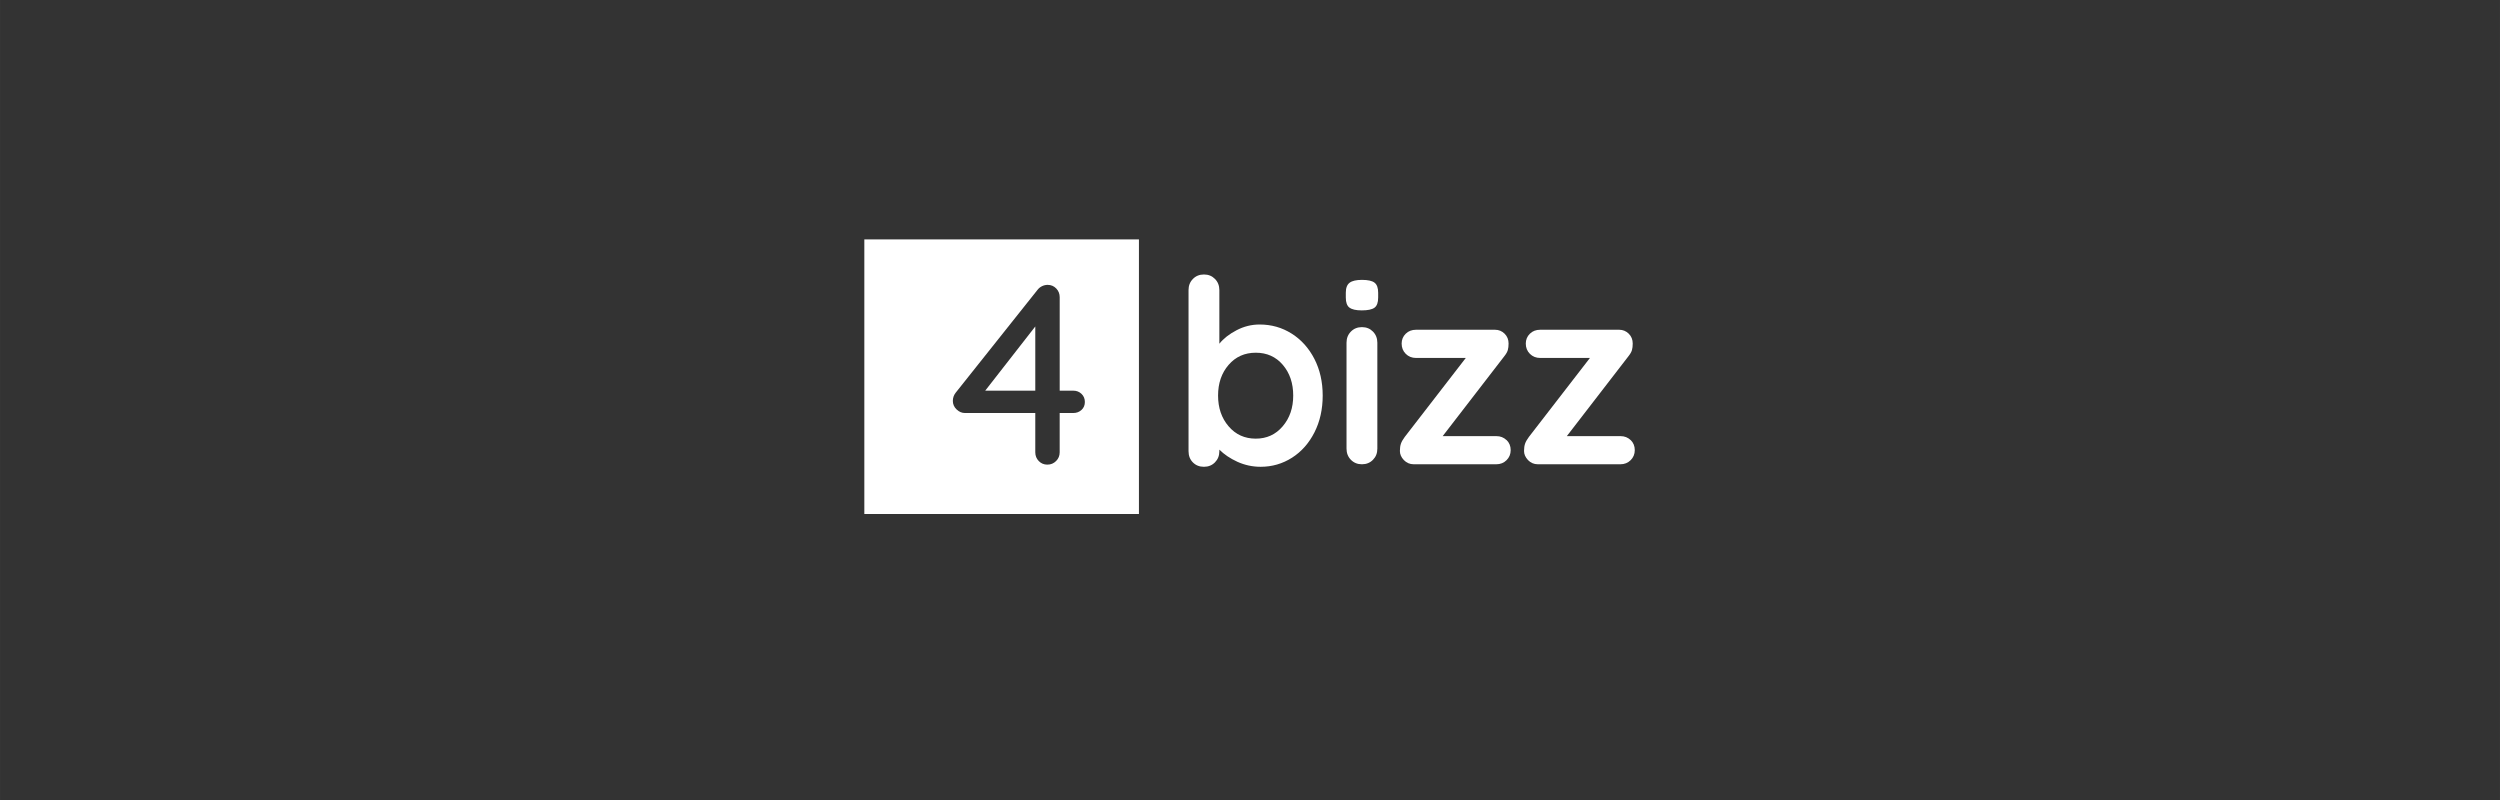
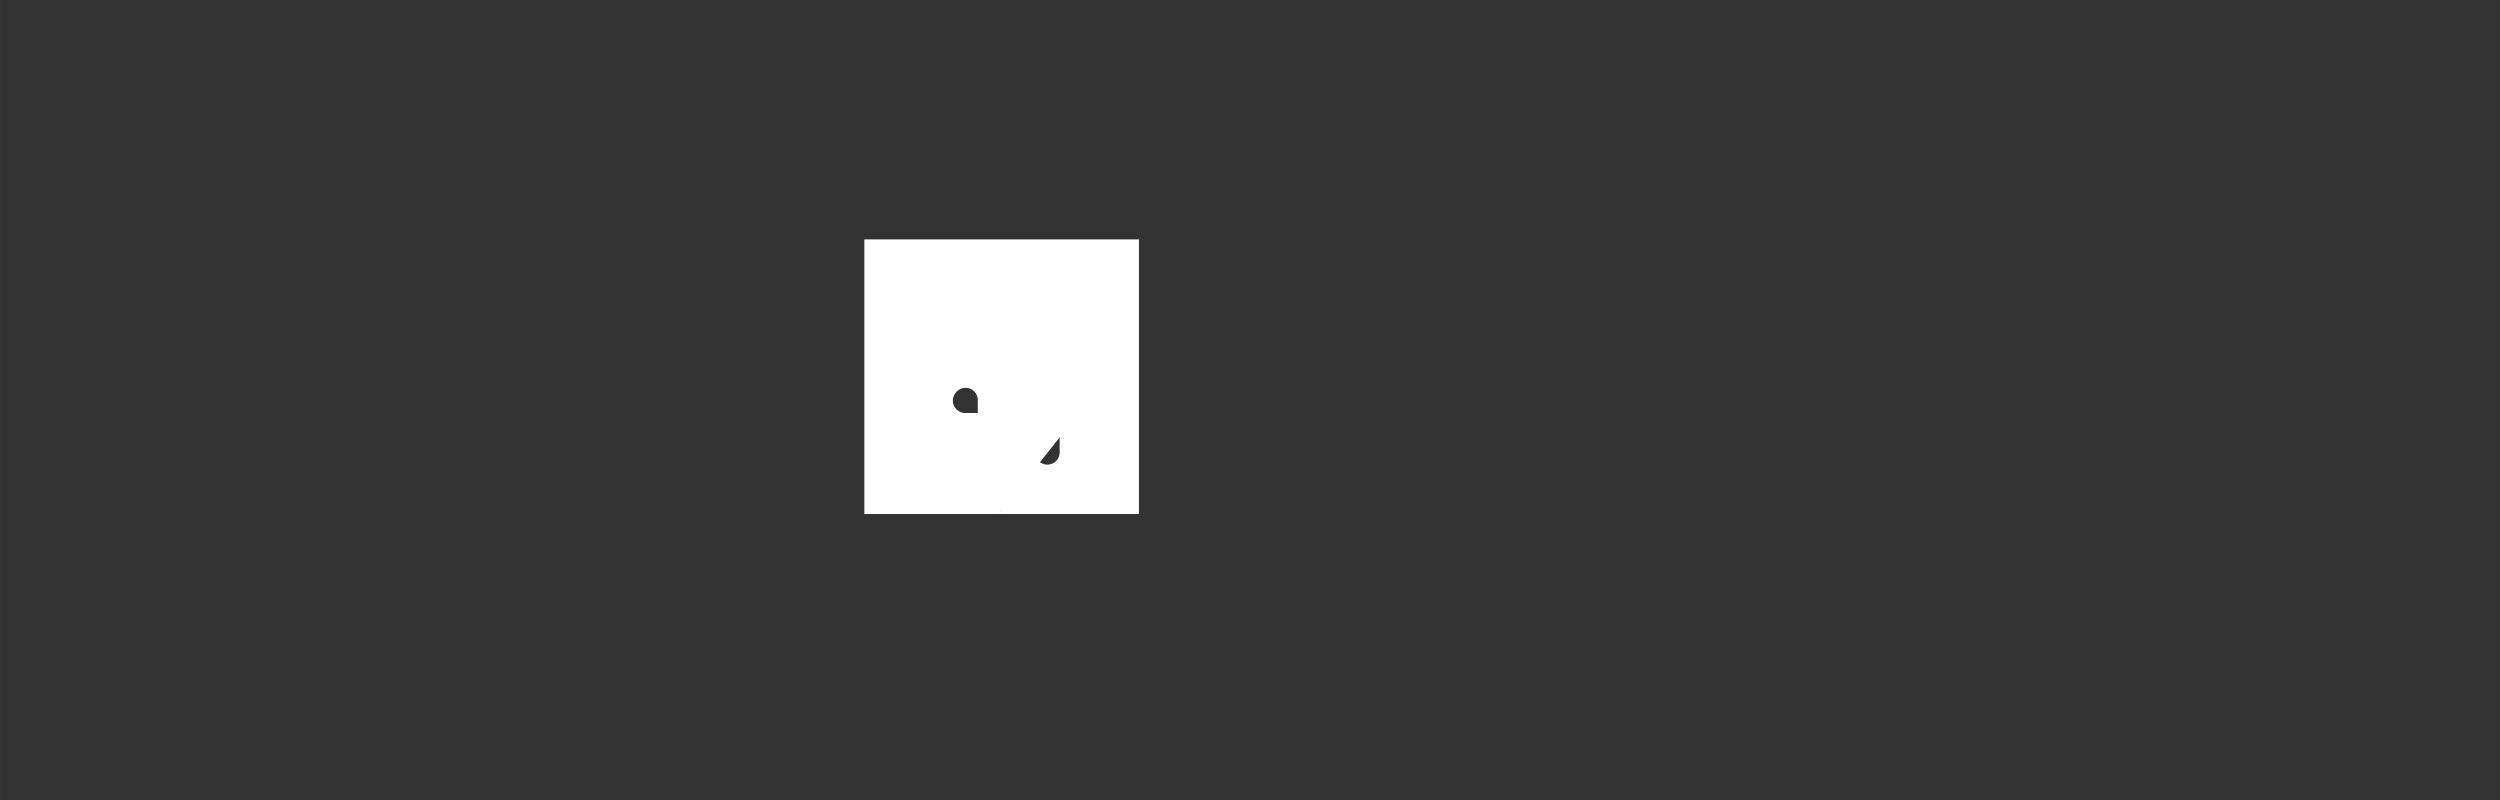
<svg xmlns="http://www.w3.org/2000/svg" width="250" height="80" viewBox="0 0 66.146 21.167" version="1.1" id="svg1">
  <rect x="0" y="0" width="66.146" height="21.167" fill="#333333" stroke="none" />
  <defs id="defs1" />
  <g id="layer15" transform="matrix(1.359,0,0,1.359,-33.224,-10.206)" style="display:inline">
    <g id="g2-8" transform="matrix(0.265,0,0,0.265,41.275,12.171)">
-       <polygon fill="#ffffff" points="8.881,11.113 12.56,11.113 12.56,6.396 " id="polygon1" />
-       <path fill="#ffffff" d="M 0,0 V 20.175 H 20.175 V 0 Z m 15.956,12.528 c -0.164,0.151 -0.365,0.227 -0.604,0.227 h -1 v 2.887 c 0,0.252 -0.088,0.466 -0.264,0.641 -0.176,0.176 -0.39,0.264 -0.641,0.264 -0.252,0 -0.462,-0.088 -0.632,-0.264 -0.17,-0.176 -0.255,-0.39 -0.255,-0.641 V 12.755 H 7.39 c -0.226,0 -0.431,-0.088 -0.613,-0.264 -0.183,-0.176 -0.274,-0.384 -0.274,-0.623 0,-0.227 0.069,-0.427 0.208,-0.604 L 12.73,3.698 c 0.088,-0.113 0.198,-0.201 0.33,-0.264 0.132,-0.063 0.267,-0.094 0.406,-0.094 0.252,0 0.462,0.088 0.632,0.264 0.17,0.176 0.255,0.39 0.255,0.641 v 6.868 h 1 c 0.239,0 0.44,0.079 0.604,0.236 0.163,0.157 0.245,0.356 0.245,0.594 0,0.24 -0.082,0.434 -0.246,0.585 z" id="path1-79" />
+       <path fill="#ffffff" d="M 0,0 V 20.175 H 20.175 V 0 Z m 15.956,12.528 c -0.164,0.151 -0.365,0.227 -0.604,0.227 h -1 v 2.887 c 0,0.252 -0.088,0.466 -0.264,0.641 -0.176,0.176 -0.39,0.264 -0.641,0.264 -0.252,0 -0.462,-0.088 -0.632,-0.264 -0.17,-0.176 -0.255,-0.39 -0.255,-0.641 V 12.755 H 7.39 c -0.226,0 -0.431,-0.088 -0.613,-0.264 -0.183,-0.176 -0.274,-0.384 -0.274,-0.623 0,-0.227 0.069,-0.427 0.208,-0.604 c 0.088,-0.113 0.198,-0.201 0.33,-0.264 0.132,-0.063 0.267,-0.094 0.406,-0.094 0.252,0 0.462,0.088 0.632,0.264 0.17,0.176 0.255,0.39 0.255,0.641 v 6.868 h 1 c 0.239,0 0.44,0.079 0.604,0.236 0.163,0.157 0.245,0.356 0.245,0.594 0,0.24 -0.082,0.434 -0.246,0.585 z" id="path1-79" />
    </g>
-     <path fill="#ffffff" d="m 49.595,14.005 c 0.186,0.118 0.334,0.282 0.442,0.492 0.108,0.21 0.162,0.448 0.162,0.714 0,0.266 -0.053,0.505 -0.16,0.716 -0.107,0.211 -0.252,0.376 -0.437,0.494 -0.185,0.118 -0.389,0.177 -0.611,0.177 -0.16,0 -0.31,-0.033 -0.452,-0.097 -0.142,-0.065 -0.259,-0.144 -0.352,-0.237 v 0.03 c 0,0.087 -0.028,0.159 -0.085,0.217 -0.057,0.058 -0.128,0.087 -0.215,0.087 -0.087,0 -0.158,-0.028 -0.215,-0.085 -0.057,-0.057 -0.085,-0.13 -0.085,-0.22 v -3.135 c 0,-0.087 0.028,-0.159 0.085,-0.217 0.057,-0.058 0.128,-0.087 0.215,-0.087 0.087,0 0.158,0.029 0.215,0.087 0.057,0.058 0.085,0.131 0.085,0.217 v 1.044 c 0.08,-0.1 0.191,-0.187 0.334,-0.262 0.143,-0.075 0.293,-0.112 0.449,-0.112 0.23,-2.65e-4 0.438,0.059 0.624,0.177 z m -0.175,1.805 c 0.137,-0.16 0.205,-0.36 0.205,-0.599 0,-0.24 -0.067,-0.438 -0.202,-0.597 -0.135,-0.158 -0.31,-0.237 -0.527,-0.237 -0.216,0 -0.393,0.079 -0.529,0.237 -0.137,0.158 -0.205,0.357 -0.205,0.597 0,0.24 0.068,0.439 0.205,0.599 0.137,0.16 0.313,0.24 0.529,0.24 0.213,0 0.388,-0.08 0.524,-0.24 z" id="path2-92" style="stroke-width:0.265" />
-     <path fill="#ffffff" d="m 50.719,13.499 c -0.047,-0.037 -0.07,-0.102 -0.07,-0.195 v -0.095 c 0,-0.093 0.025,-0.158 0.075,-0.195 0.05,-0.037 0.13,-0.055 0.24,-0.055 0.116,0 0.198,0.018 0.245,0.055 0.047,0.037 0.07,0.102 0.07,0.195 v 0.095 c 0,0.097 -0.024,0.162 -0.072,0.197 -0.048,0.035 -0.131,0.052 -0.247,0.052 -0.114,0 -0.193,-0.018 -0.24,-0.055 z m 0.459,2.963 c -0.057,0.058 -0.128,0.087 -0.215,0.087 -0.087,0 -0.158,-0.029 -0.215,-0.087 -0.057,-0.058 -0.085,-0.131 -0.085,-0.217 v -2.062 c 0,-0.087 0.028,-0.159 0.085,-0.217 0.057,-0.058 0.128,-0.087 0.215,-0.087 0.087,0 0.158,0.029 0.215,0.087 0.057,0.058 0.085,0.131 0.085,0.217 v 2.062 c 0,0.087 -0.028,0.159 -0.085,0.217 z" id="path3-14" style="stroke-width:0.265" />
-     <path fill="#ffffff" d="m 53.779,16.077 c 0.053,0.052 0.08,0.117 0.08,0.197 0,0.077 -0.027,0.142 -0.08,0.195 -0.053,0.053 -0.12,0.08 -0.2,0.08 h -1.608 c -0.076,0 -0.14,-0.028 -0.192,-0.082 -0.052,-0.055 -0.077,-0.114 -0.077,-0.177 0,-0.057 0.007,-0.104 0.02,-0.142 0.013,-0.038 0.038,-0.082 0.075,-0.132 l 1.188,-1.537 h -0.969 c -0.08,0 -0.147,-0.027 -0.2,-0.08 -0.053,-0.053 -0.08,-0.12 -0.08,-0.2 0,-0.076 0.027,-0.14 0.08,-0.192 0.053,-0.052 0.12,-0.077 0.2,-0.077 h 1.538 c 0.073,0 0.135,0.026 0.187,0.077 0.052,0.052 0.077,0.116 0.077,0.192 0,0.05 -0.005,0.092 -0.015,0.127 -0.01,0.035 -0.033,0.076 -0.07,0.122 l -1.198,1.553 h 1.044 c 0.08,2.65e-4 0.146,0.026 0.199,0.078 z" id="path4-54" style="stroke-width:0.265" />
-     <path fill="#ffffff" d="m 56.195,16.077 c 0.053,0.052 0.08,0.117 0.08,0.197 0,0.077 -0.027,0.142 -0.08,0.195 -0.053,0.053 -0.12,0.08 -0.2,0.08 H 54.388 c -0.076,0 -0.14,-0.028 -0.192,-0.082 -0.052,-0.055 -0.077,-0.114 -0.077,-0.177 0,-0.057 0.007,-0.104 0.02,-0.142 0.013,-0.038 0.038,-0.082 0.075,-0.132 l 1.188,-1.537 h -0.969 c -0.08,0 -0.147,-0.027 -0.2,-0.08 -0.053,-0.053 -0.08,-0.12 -0.08,-0.2 0,-0.076 0.027,-0.14 0.08,-0.192 0.053,-0.052 0.12,-0.077 0.2,-0.077 h 1.538 c 0.073,0 0.135,0.026 0.187,0.077 0.052,0.052 0.077,0.116 0.077,0.192 0,0.05 -0.005,0.092 -0.015,0.127 -0.01,0.035 -0.033,0.076 -0.07,0.122 l -1.198,1.553 h 1.044 c 0.08,2.65e-4 0.146,0.026 0.199,0.078 z" id="path5-22" style="stroke-width:0.265" />
  </g>
</svg>